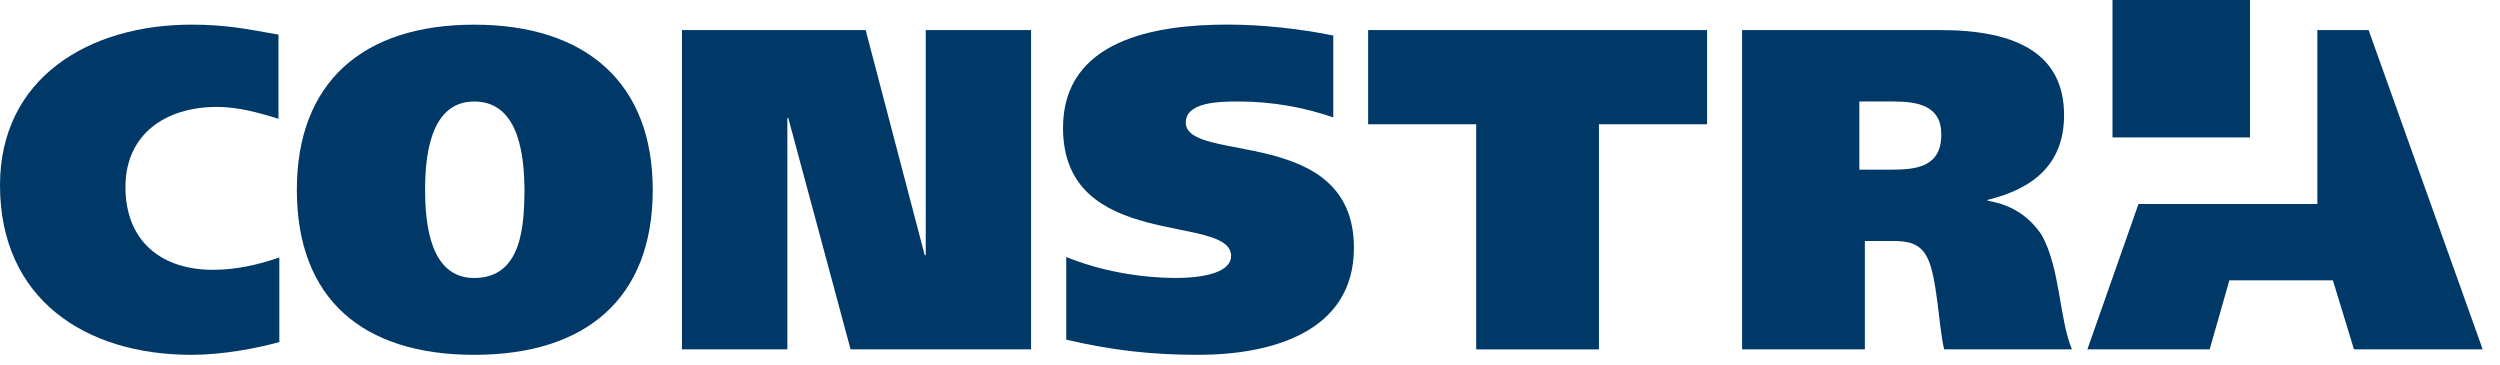
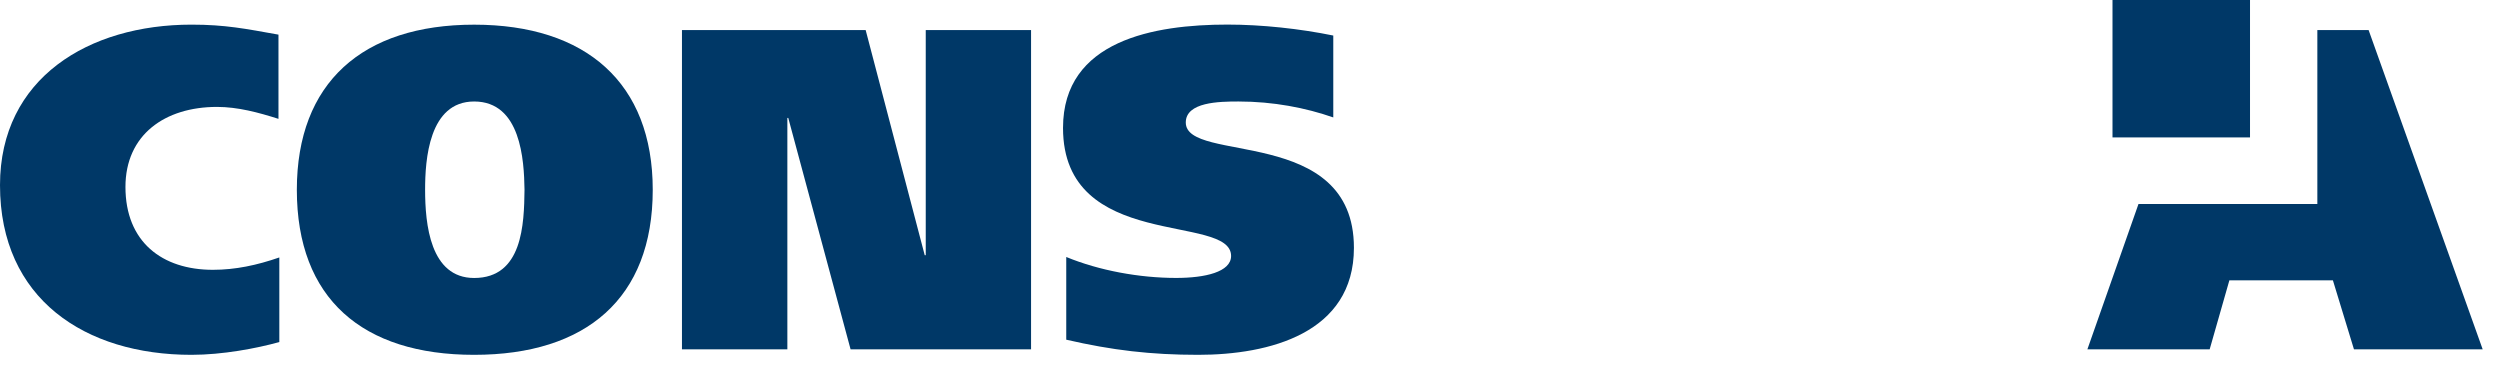
<svg xmlns="http://www.w3.org/2000/svg" width="144" height="21" viewBox="0 0 144 21" fill="none">
  <path d="M16.092 19.702C14.774 20.066 12.823 20.438 11.027 20.438C4.907 20.438 0 17.224 0 10.666C0 4.498 5.116 1.419 11.027 1.419C12.979 1.419 14.138 1.655 16.04 1.995V6.846C14.878 6.476 13.691 6.158 12.502 6.158C9.495 6.158 7.226 7.764 7.226 10.767C7.226 13.933 9.335 15.541 12.263 15.541C13.556 15.541 14.794 15.278 16.089 14.829V19.702H16.092Z" fill="#003867" />
  <path d="M27.311 16.012C30.106 16.012 30.187 12.903 30.212 10.93C30.187 9.213 30 5.846 27.311 5.846C24.698 5.846 24.486 9.213 24.486 10.93C24.486 12.903 24.775 16.012 27.311 16.012ZM27.311 20.438C20.875 20.438 17.098 17.201 17.098 10.932C17.098 4.769 20.872 1.421 27.311 1.421C33.745 1.421 37.598 4.769 37.598 10.932C37.598 17.199 33.745 20.438 27.311 20.438Z" fill="#003867" />
  <path d="M39.281 1.732H49.862L53.264 14.699H53.323V1.732H59.389V20.12H48.993L45.404 6.794H45.352V20.12H39.281V1.732Z" fill="#003867" />
  <path d="M76.797 6.764C75.213 6.21 73.341 5.846 71.335 5.846C70.227 5.846 68.301 5.875 68.301 7.057C68.301 9.449 77.986 7.188 77.986 14.275C77.986 19.197 73.104 20.438 69.014 20.438C66.295 20.438 64.055 20.175 61.416 19.566V14.802C63.318 15.585 65.636 16.009 67.746 16.009C69.411 16.009 70.911 15.667 70.911 14.743C70.911 12.27 61.23 14.507 61.23 7.368C61.23 2.311 66.507 1.416 70.699 1.416C72.68 1.416 74.868 1.653 76.797 2.047V6.764Z" fill="#003867" />
-   <path d="M98.328 7.158H92.099V20.125H85.029V7.158H78.805V1.732H98.328V7.158Z" fill="#003867" />
-   <path d="M107.098 9.772H108.943C110.396 9.772 111.82 9.614 111.82 7.742C111.82 6.087 110.475 5.846 109.05 5.846H107.098V9.772ZM100.344 1.732H111.768C116.176 1.732 118.89 3.109 118.89 6.634C118.89 9.454 117.121 10.873 114.487 11.511V11.56C116.014 11.824 116.939 12.561 117.6 13.534C118.68 15.482 118.602 18.33 119.342 20.12H111.983C111.664 18.808 111.588 15.935 111.006 14.829C110.584 13.987 109.871 13.881 109 13.881H107.416V20.12H100.346V1.732H100.344Z" fill="#003867" />
  <path d="M136.432 1.732H133.479V11.721V11.75H123.177L120.234 20.12H127.277L128.412 16.147H134.375L135.588 20.12H143.002L136.432 1.732Z" fill="#003867" />
  <path d="M129.601 0H121.68V7.915H129.601V0Z" fill="#003867" />
</svg>